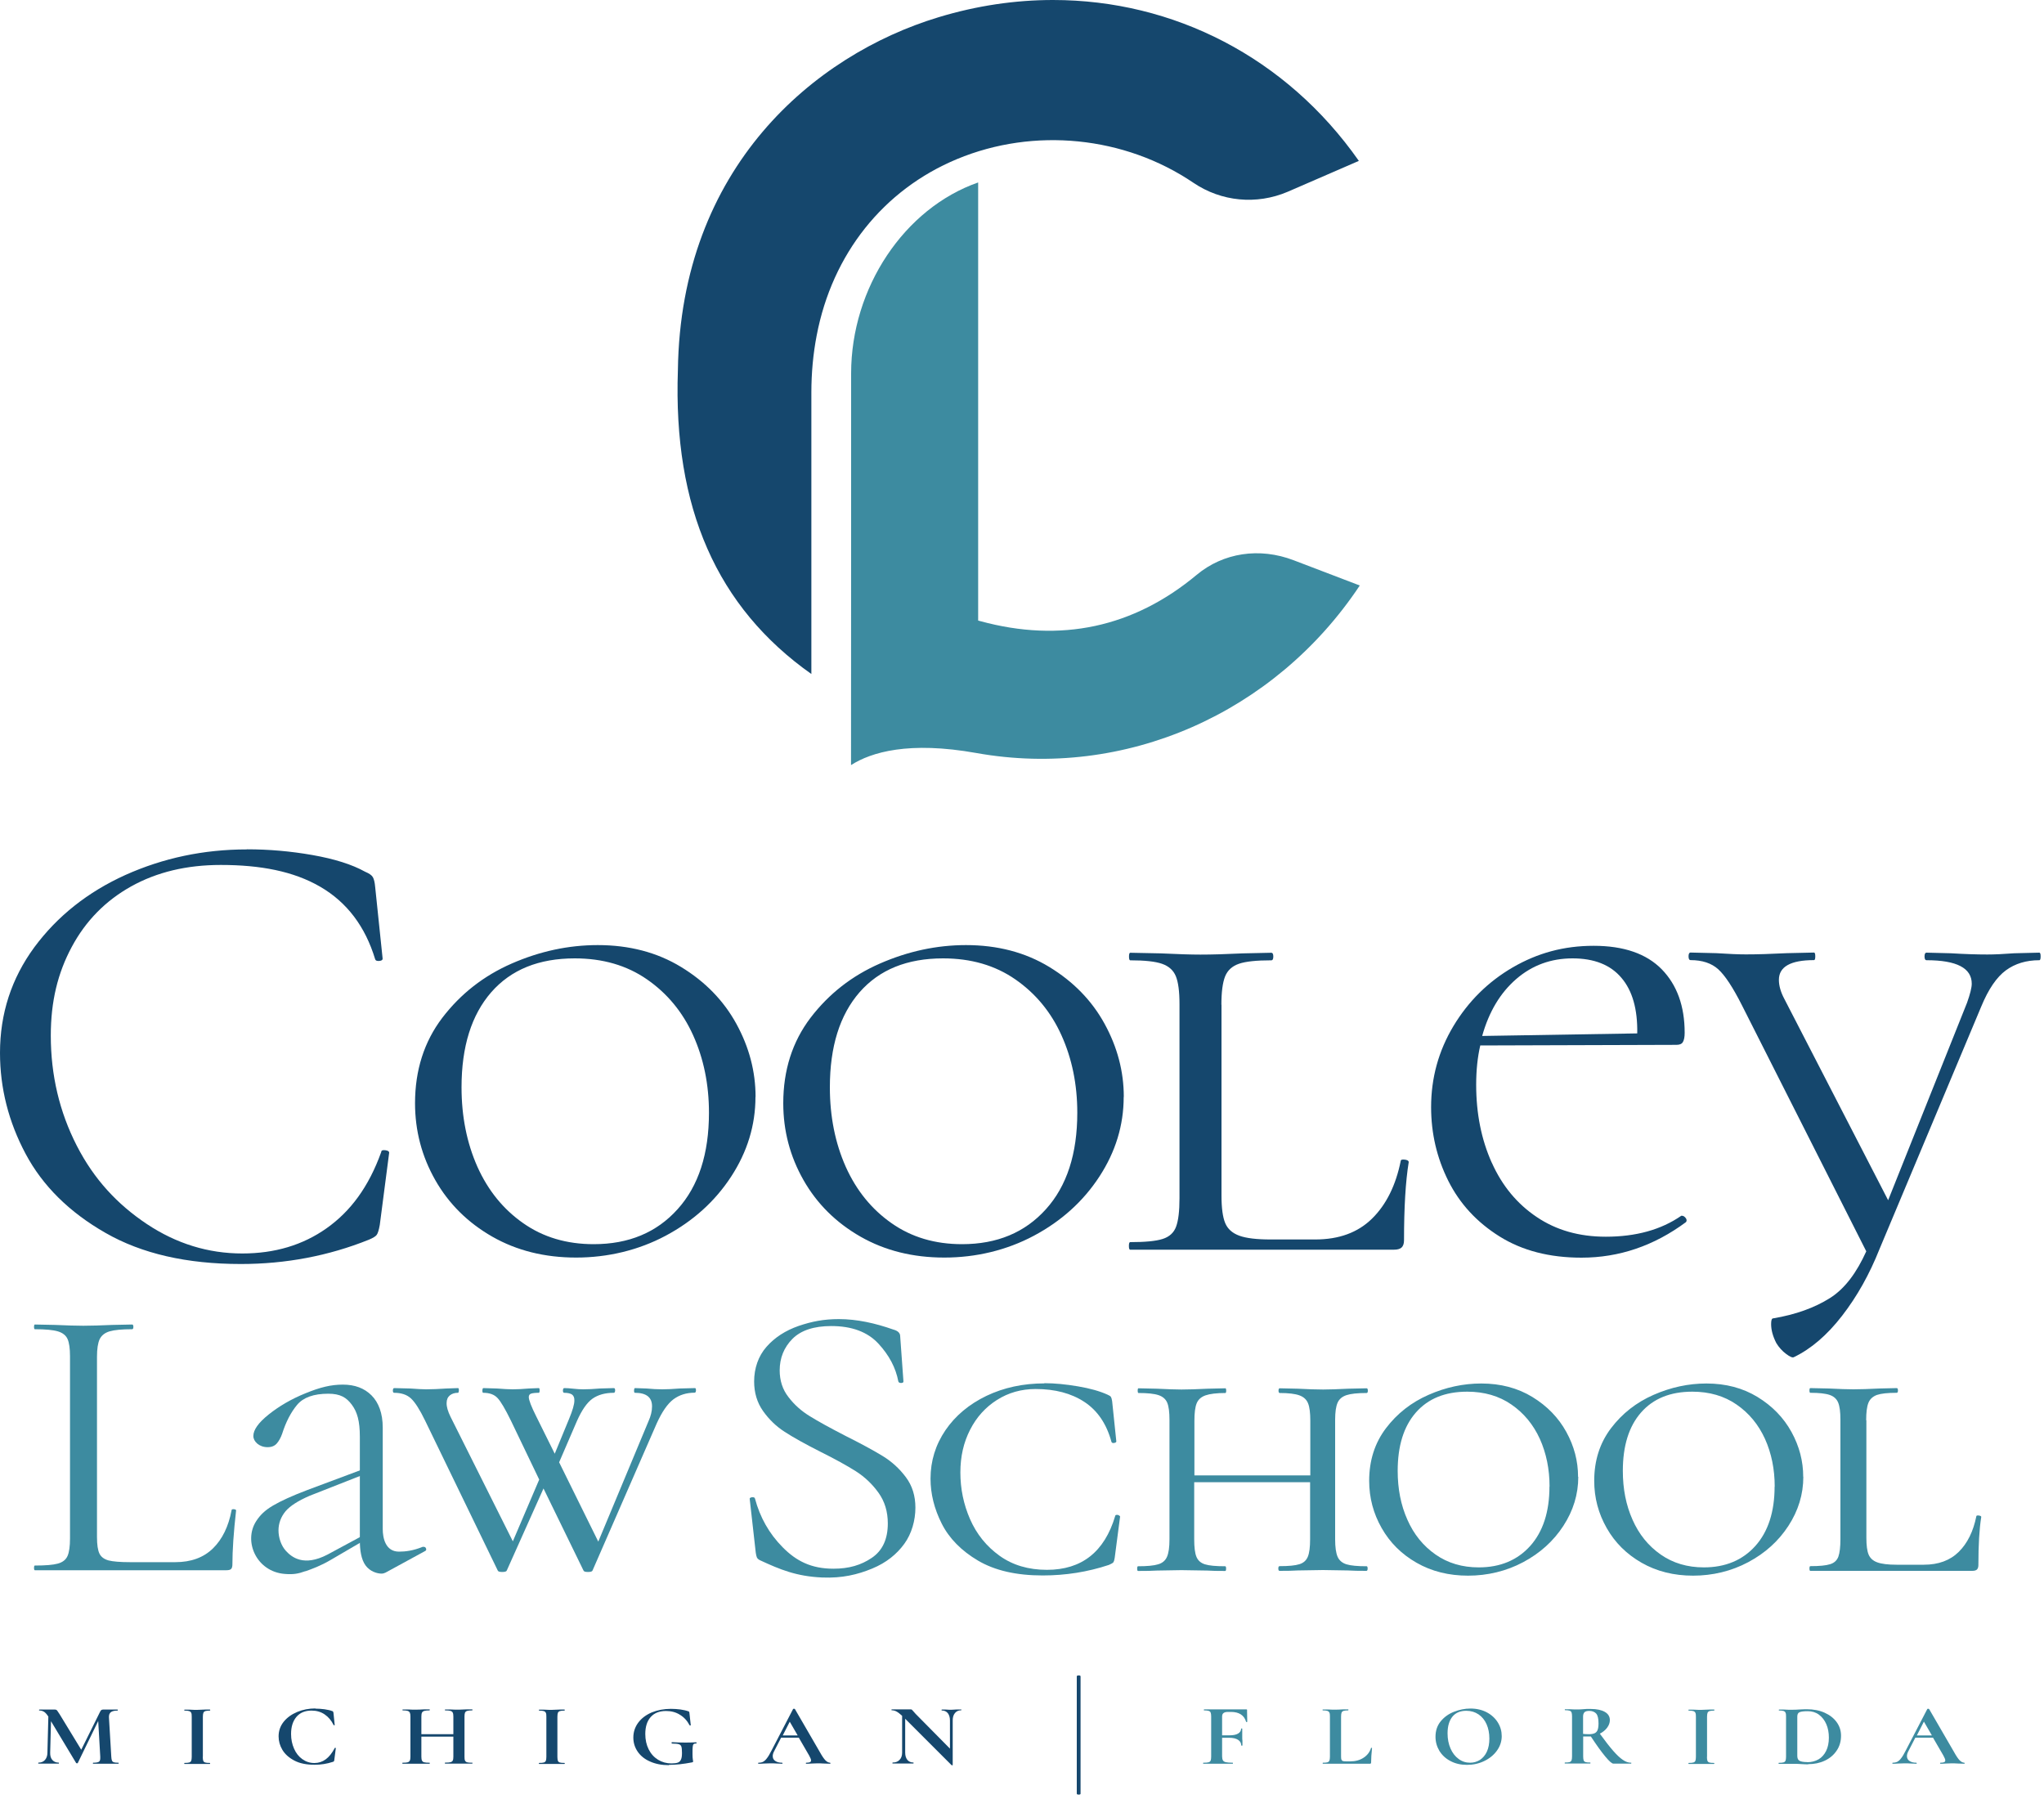
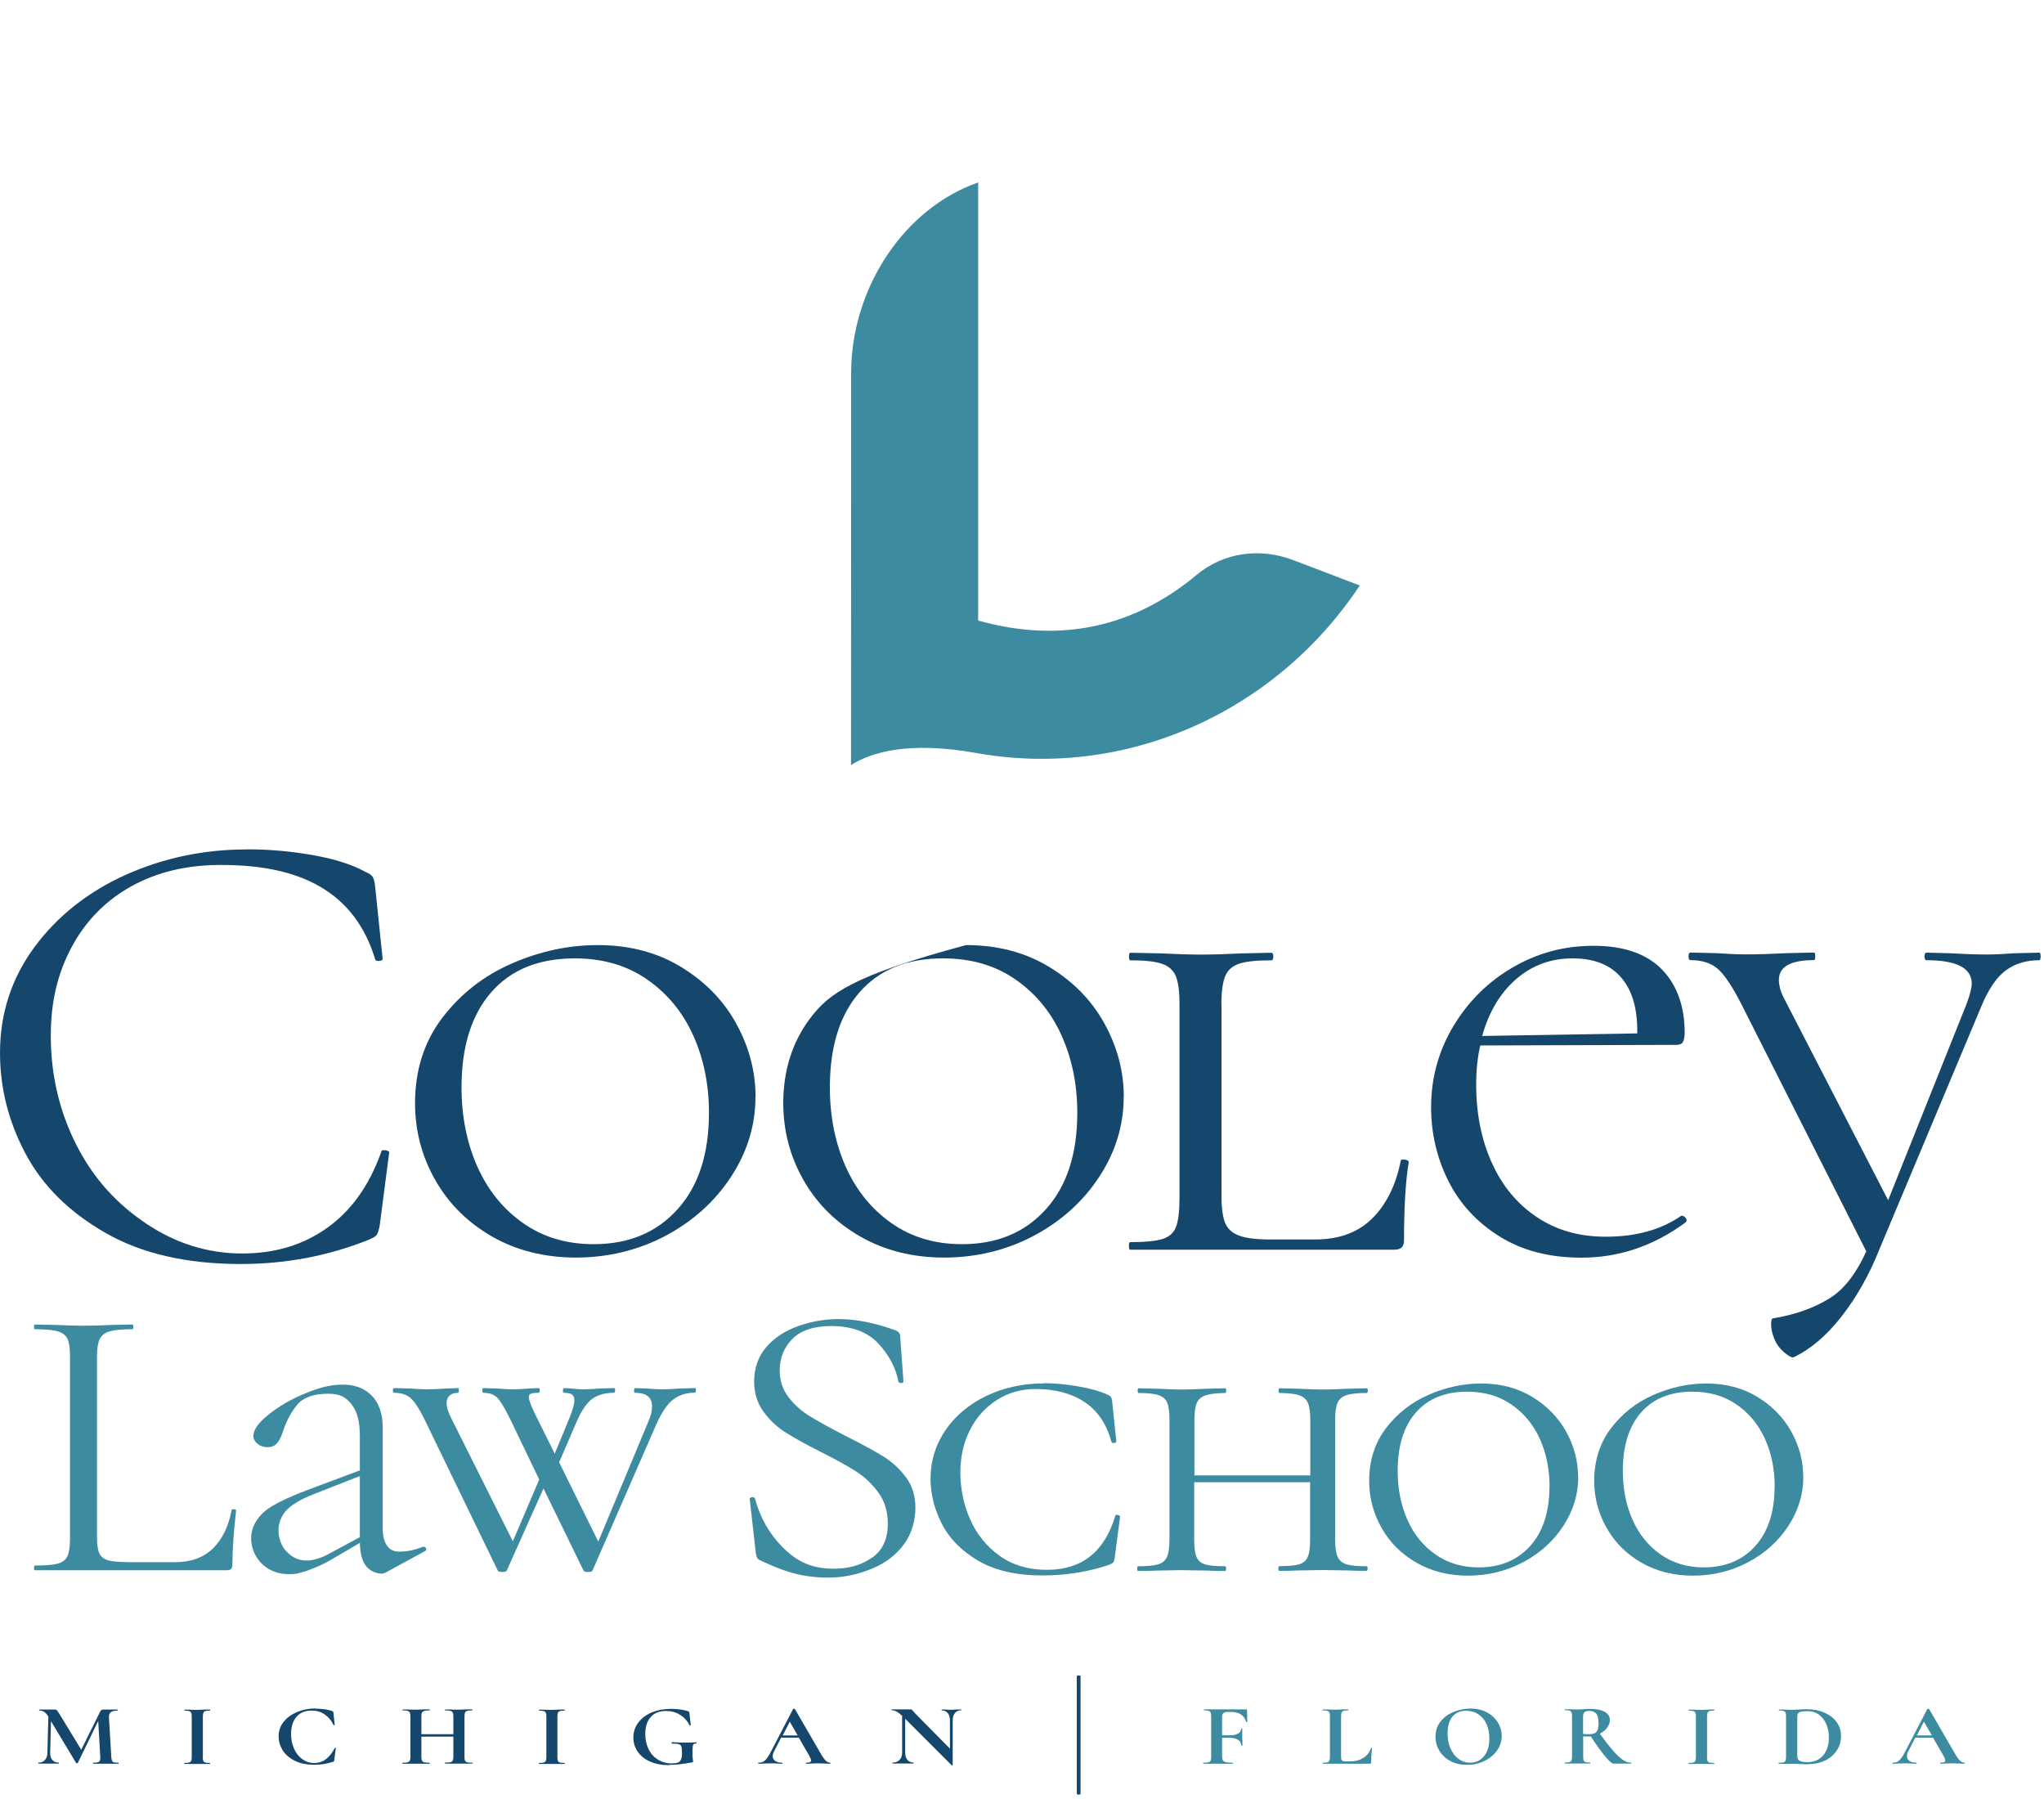
<svg xmlns="http://www.w3.org/2000/svg" width="200" height="176" viewBox="0 0 200 176" fill="none">
  <g clip-path="url(#clip0_2008_242)">
    <path d="M24.15 83.1C19.93 83.1 15.97 83.94 12.27 85.6C8.58 87.27 5.61 89.63 3.36 92.67C1.12 95.72 0 99.16 0 103C0 106.46 0.84 109.76 2.51 112.89C4.18 116.02 6.79 118.6 10.33 120.62C13.87 122.65 18.28 123.66 23.56 123.66C27.96 123.66 32.14 122.87 36.1 121.28C36.5 121.11 36.75 120.96 36.86 120.81C36.97 120.66 37.07 120.34 37.16 119.84L38.08 112.77C38.08 112.69 38.02 112.62 37.92 112.58C37.81 112.54 37.69 112.52 37.56 112.52C37.38 112.52 37.3 112.58 37.3 112.71C36.07 116.13 34.29 118.51 31.96 120.16C29.63 121.81 26.88 122.63 23.71 122.63C20.37 122.63 17.26 121.67 14.37 119.75C11.49 117.83 9.2 115.38 7.51 112.08C5.82 108.78 4.97 105.19 4.97 101.31C4.97 97.97 5.65 95.19 7.02 92.64C8.38 90.1 10.32 88.12 12.83 86.72C15.34 85.32 18.26 84.62 21.6 84.62C25.47 84.62 28.71 85.23 31.33 86.75C33.95 88.27 35.74 90.64 36.71 93.85C36.75 93.98 36.89 94.03 37.11 94.01C37.33 93.99 37.44 93.92 37.44 93.79L36.71 86.78C36.67 86.32 36.59 86 36.48 85.81C36.37 85.62 36.12 85.45 35.72 85.28C34.44 84.57 32.73 84.03 30.57 83.65C28.41 83.27 26.28 83.09 24.17 83.09" fill="#15476D" />
    <path d="M69.37 108.86C69.37 112.88 68.35 116.03 66.3 118.3C64.25 120.58 61.52 121.72 58.09 121.72C55.45 121.72 53.15 121.04 51.2 119.67C49.24 118.3 47.75 116.46 46.71 114.14C45.68 111.82 45.16 109.23 45.16 106.37C45.16 102.39 46.13 99.3 48.06 97.08C50 94.86 52.72 93.76 56.24 93.76C58.97 93.76 61.32 94.44 63.3 95.81C65.28 97.18 66.79 99 67.82 101.28C68.85 103.56 69.37 106.09 69.37 108.86ZM73.93 107.31C73.93 104.82 73.3 102.44 72.05 100.16C70.8 97.88 68.99 96.03 66.64 94.6C64.29 93.17 61.57 92.46 58.49 92.46C55.63 92.46 52.83 93.06 50.08 94.26C47.33 95.46 45.07 97.23 43.28 99.57C41.5 101.91 40.61 104.7 40.61 107.93C40.61 110.62 41.27 113.13 42.59 115.45C43.91 117.77 45.77 119.61 48.16 120.98C50.56 122.35 53.3 123.03 56.37 123.03C59.44 123.03 62.46 122.32 65.14 120.89C67.82 119.46 69.96 117.53 71.54 115.11C73.12 112.69 73.92 110.09 73.92 107.31" fill="#15476D" />
-     <path d="M105.41 108.86C105.41 112.88 104.39 116.03 102.34 118.3C100.29 120.58 97.56 121.72 94.13 121.72C91.49 121.72 89.19 121.04 87.24 119.67C85.28 118.3 83.79 116.46 82.75 114.14C81.72 111.82 81.2 109.23 81.2 106.37C81.2 102.39 82.17 99.3 84.1 97.08C86.04 94.86 88.76 93.76 92.28 93.76C95.01 93.76 97.36 94.44 99.34 95.81C101.32 97.18 102.83 99 103.86 101.28C104.89 103.56 105.41 106.09 105.41 108.86ZM109.96 107.31C109.96 104.82 109.33 102.44 108.08 100.16C106.83 97.88 105.02 96.03 102.67 94.6C100.32 93.17 97.6 92.46 94.52 92.46C91.66 92.46 88.86 93.06 86.11 94.26C83.36 95.46 81.1 97.23 79.31 99.57C77.53 101.91 76.64 104.7 76.64 107.93C76.64 110.62 77.3 113.13 78.62 115.45C79.94 117.77 81.8 119.61 84.19 120.98C86.59 122.35 89.32 123.03 92.4 123.03C95.48 123.03 98.49 122.32 101.17 120.89C103.85 119.46 105.99 117.53 107.57 115.11C109.15 112.69 109.95 110.09 109.95 107.31" fill="#15476D" />
+     <path d="M105.41 108.86C105.41 112.88 104.39 116.03 102.34 118.3C100.29 120.58 97.56 121.72 94.13 121.72C91.49 121.72 89.19 121.04 87.24 119.67C85.28 118.3 83.79 116.46 82.75 114.14C81.72 111.82 81.2 109.23 81.2 106.37C81.2 102.39 82.17 99.3 84.1 97.08C86.04 94.86 88.76 93.76 92.28 93.76C95.01 93.76 97.36 94.44 99.34 95.81C101.32 97.18 102.83 99 103.86 101.28C104.89 103.56 105.41 106.09 105.41 108.86ZM109.96 107.31C109.96 104.82 109.33 102.44 108.08 100.16C106.83 97.88 105.02 96.03 102.67 94.6C100.32 93.17 97.6 92.46 94.52 92.46C83.36 95.46 81.1 97.23 79.31 99.57C77.53 101.91 76.64 104.7 76.64 107.93C76.64 110.62 77.3 113.13 78.62 115.45C79.94 117.77 81.8 119.61 84.19 120.98C86.59 122.35 89.32 123.03 92.4 123.03C95.48 123.03 98.49 122.32 101.17 120.89C103.85 119.46 105.99 117.53 107.57 115.11C109.15 112.69 109.95 110.09 109.95 107.31" fill="#15476D" />
    <path d="M119.51 98.3C119.51 97.06 119.63 96.14 119.87 95.53C120.11 94.93 120.56 94.52 121.22 94.29C121.88 94.06 122.94 93.95 124.39 93.95C124.52 93.95 124.59 93.83 124.59 93.58C124.59 93.33 124.52 93.21 124.39 93.21L121.62 93.27C119.95 93.35 118.56 93.39 117.46 93.39C116.54 93.39 115.24 93.35 113.57 93.27L110.6 93.21C110.51 93.21 110.47 93.33 110.47 93.58C110.47 93.83 110.51 93.95 110.6 93.95C112.01 93.95 113.04 94.06 113.7 94.29C114.36 94.52 114.81 94.92 115.05 95.5C115.29 96.08 115.41 96.99 115.41 98.23V117.24C115.41 118.48 115.3 119.4 115.08 120C114.86 120.6 114.42 121 113.76 121.21C113.1 121.42 112.05 121.52 110.59 121.52C110.5 121.52 110.46 121.64 110.46 121.89C110.46 122.14 110.5 122.26 110.59 122.26H136.39C136.74 122.26 136.99 122.19 137.15 122.04C137.3 121.89 137.38 121.66 137.38 121.33C137.38 118.14 137.53 115.59 137.84 113.69C137.84 113.61 137.78 113.55 137.68 113.5C137.57 113.46 137.45 113.44 137.32 113.44C137.14 113.44 137.06 113.48 137.06 113.56C136.58 115.96 135.64 117.85 134.26 119.21C132.87 120.58 131.02 121.26 128.69 121.26H124.33C122.97 121.26 121.94 121.14 121.26 120.89C120.58 120.64 120.12 120.23 119.88 119.65C119.64 119.07 119.52 118.18 119.52 116.98V98.28L119.51 98.3Z" fill="#15476D" />
    <path d="M145.03 101.34C145.69 98.98 146.8 97.13 148.36 95.78C149.92 94.43 151.76 93.76 153.87 93.76C155.98 93.76 157.58 94.39 158.65 95.66C159.73 96.92 160.24 98.74 160.2 101.1L145.03 101.35V101.34ZM145.96 113.74C144.95 111.48 144.44 108.95 144.44 106.13C144.44 104.72 144.57 103.44 144.84 102.28L164.04 102.22C164.35 102.22 164.56 102.13 164.67 101.94C164.78 101.75 164.84 101.45 164.84 101.04C164.84 98.43 164.09 96.36 162.6 94.83C161.1 93.3 158.88 92.53 155.94 92.53C153 92.53 150.44 93.24 148.02 94.64C145.6 96.05 143.67 97.96 142.21 100.39C140.76 102.81 140.03 105.45 140.03 108.31C140.03 110.88 140.59 113.28 141.71 115.52C142.83 117.76 144.5 119.57 146.72 120.96C148.94 122.35 151.61 123.04 154.74 123.04C158.43 123.04 161.84 121.88 164.97 119.56C165.06 119.44 165.05 119.3 164.94 119.16C164.83 119.02 164.71 118.94 164.58 118.94H164.51C162.53 120.31 160.07 120.99 157.12 120.99C154.52 120.99 152.27 120.35 150.36 119.06C148.45 117.78 146.98 116.01 145.97 113.75" fill="#15476D" />
    <path d="M199.53 93.2L197.09 93.26C196.03 93.34 195.15 93.38 194.45 93.38C193.39 93.38 192.21 93.34 190.89 93.26L188.51 93.2C188.38 93.2 188.31 93.32 188.31 93.57C188.31 93.82 188.38 93.94 188.51 93.94C191.46 93.94 192.93 94.71 192.93 96.24C192.93 96.61 192.78 97.23 192.47 98.1L184.75 117.42L174.59 97.72C174.24 97.06 174.06 96.44 174.06 95.86C174.06 94.58 175.2 93.93 177.49 93.93C177.58 93.93 177.62 93.81 177.62 93.56C177.62 93.31 177.58 93.19 177.49 93.19L174.85 93.25C173.27 93.33 171.93 93.37 170.83 93.37C170.13 93.37 169.16 93.33 167.93 93.25L165.42 93.19C165.29 93.19 165.22 93.31 165.22 93.56C165.22 93.81 165.29 93.93 165.42 93.93C166.56 93.93 167.47 94.23 168.13 94.83C168.79 95.43 169.56 96.6 170.44 98.34L182.61 122.42C181.69 124.45 180.56 126.04 179.06 126.99C177.55 127.94 175.7 128.61 173.49 128.98C173.36 128.98 173.3 129.17 173.3 129.54C173.3 130.12 173.47 130.74 173.81 131.4C174.06 131.81 174.38 132.17 174.77 132.46C175.15 132.75 175.41 132.85 175.53 132.77C177.18 131.98 178.76 130.64 180.24 128.73C181.72 126.82 182.93 124.65 183.9 122.21L193.86 98.47C194.56 96.77 195.37 95.59 196.27 94.93C197.17 94.27 198.26 93.94 199.54 93.94C199.63 93.94 199.67 93.82 199.67 93.57C199.67 93.32 199.63 93.2 199.54 93.2" fill="#15476D" />
    <path d="M76.29 134.08C76.29 132.85 76.71 131.82 77.54 130.98C78.37 130.15 79.64 129.73 81.34 129.73C83.34 129.73 84.88 130.3 85.94 131.44C87 132.58 87.65 133.82 87.9 135.15C87.93 135.25 88.02 135.3 88.17 135.3C88.32 135.3 88.4 135.25 88.4 135.15L88.08 130.72C88.08 130.41 87.85 130.19 87.4 130.07C85.64 129.45 83.86 129.05 82.07 129.05C80.61 129.05 79.43 129.28 78.14 129.72C76.85 130.17 75.8 130.85 75 131.76C74.2 132.67 73.79 133.86 73.79 135.15C73.79 136.25 74.08 137.22 74.66 138.04C75.24 138.86 75.94 139.54 76.78 140.08C77.61 140.62 78.76 141.26 80.22 142C81.71 142.74 82.88 143.39 83.75 143.94C84.61 144.49 85.35 145.19 85.96 146.04C86.57 146.89 86.87 147.89 86.87 149.04C86.87 150.58 86.35 151.7 85.3 152.41C84.25 153.12 83.07 153.47 81.55 153.47C79.37 153.47 77.9 152.71 76.58 151.37C75.26 150.04 74.36 148.44 73.87 146.6C73.84 146.5 73.74 146.46 73.57 146.48C73.4 146.51 73.33 146.57 73.36 146.67L73.95 151.91C73.98 152.12 74.02 152.27 74.06 152.37C74.11 152.47 74.2 152.56 74.36 152.64C76.3 153.54 77.92 154.22 80.45 154.33C82.42 154.41 83.92 154.04 85.33 153.46C86.74 152.88 87.75 152.04 88.48 151.04C89.21 150.04 89.57 148.73 89.57 147.5C89.57 146.34 89.26 145.35 88.64 144.52C88.02 143.69 87.27 143 86.39 142.46C85.51 141.92 84.28 141.25 82.7 140.46C81.21 139.69 80.06 139.06 79.24 138.55C78.42 138.05 77.72 137.43 77.15 136.68C76.57 135.94 76.29 135.06 76.29 134.06" fill="#3D8BA0" />
    <path d="M102.19 135.34C100.11 135.34 98.22 135.75 96.52 136.56C94.82 137.38 93.48 138.5 92.51 139.92C91.54 141.35 91.05 142.93 91.05 144.66C91.05 146.14 91.41 147.6 92.14 149.05C92.87 150.5 94.06 151.71 95.7 152.68C97.35 153.65 99.45 154.13 102.02 154.13C104.26 154.13 106.42 153.79 108.5 153.1C108.74 153 108.89 152.91 108.95 152.83C109 152.75 109.04 152.61 109.07 152.41L109.6 148.36C109.6 148.36 109.57 148.3 109.5 148.26C109.43 148.22 109.37 148.2 109.32 148.2C109.18 148.2 109.12 148.24 109.12 148.31C108.07 151.83 105.84 153.58 102.44 153.58C100.63 153.58 99.08 153.12 97.8 152.2C96.52 151.28 95.56 150.09 94.92 148.63C94.28 147.17 93.97 145.64 93.97 144.06C93.97 142.48 94.29 141.11 94.92 139.88C95.55 138.64 96.43 137.67 97.55 136.96C98.67 136.25 99.93 135.89 101.34 135.89C103.23 135.89 104.82 136.31 106.1 137.15C107.38 137.99 108.27 139.29 108.75 141.05C108.78 141.15 108.86 141.19 109.01 141.17C109.16 141.14 109.23 141.09 109.23 141.02L108.82 137.08C108.79 136.88 108.75 136.74 108.7 136.66C108.65 136.58 108.52 136.51 108.34 136.43C107.61 136.1 106.66 135.83 105.48 135.63C104.3 135.43 103.2 135.32 102.18 135.32" fill="#3D8BA0" />
    <path d="M133.72 153.23C132.83 153.23 132.17 153.17 131.75 153.04C131.33 152.91 131.04 152.66 130.88 152.3C130.72 151.93 130.64 151.36 130.64 150.6V138.91C130.64 138.14 130.72 137.59 130.88 137.23C131.04 136.87 131.33 136.63 131.75 136.49C132.17 136.35 132.82 136.28 133.72 136.28C133.8 136.28 133.84 136.2 133.84 136.05C133.84 135.9 133.8 135.82 133.72 135.82L131.9 135.86C130.87 135.91 130.06 135.94 129.47 135.94C128.79 135.94 127.97 135.91 127 135.86L125.22 135.82C125.14 135.82 125.1 135.9 125.1 136.05C125.1 136.2 125.14 136.28 125.22 136.28C126.08 136.28 126.73 136.36 127.14 136.51C127.56 136.66 127.84 136.92 127.99 137.29C128.14 137.66 128.21 138.23 128.21 138.99V144.34H116.87V138.99C116.87 138.23 116.94 137.66 117.09 137.29C117.24 136.92 117.53 136.66 117.96 136.51C118.39 136.36 119.04 136.28 119.9 136.28C119.95 136.28 119.98 136.2 119.98 136.05C119.98 135.9 119.95 135.82 119.9 135.82L118.16 135.86C117.13 135.91 116.28 135.94 115.61 135.94C115.04 135.94 114.25 135.91 113.22 135.86L111.4 135.82C111.34 135.82 111.32 135.9 111.32 136.05C111.32 136.2 111.35 136.28 111.4 136.28C112.29 136.28 112.95 136.35 113.36 136.49C113.78 136.63 114.06 136.88 114.21 137.23C114.36 137.59 114.43 138.15 114.43 138.91V150.6C114.43 151.37 114.35 151.93 114.19 152.3C114.03 152.67 113.74 152.92 113.32 153.04C112.9 153.17 112.25 153.23 111.35 153.23C111.3 153.23 111.27 153.31 111.27 153.46C111.27 153.61 111.3 153.69 111.35 153.69C112.13 153.69 112.75 153.68 113.21 153.65L115.6 153.61L118.11 153.65C118.54 153.68 119.14 153.69 119.89 153.69C119.94 153.69 119.97 153.61 119.97 153.46C119.97 153.31 119.94 153.23 119.89 153.23C118.97 153.23 118.31 153.17 117.9 153.04C117.49 152.91 117.22 152.67 117.07 152.31C116.92 151.95 116.85 151.38 116.85 150.59V145.01H128.19V150.59C128.19 151.36 128.12 151.92 127.97 152.29C127.82 152.66 127.54 152.91 127.14 153.03C126.73 153.16 126.09 153.22 125.2 153.22C125.12 153.22 125.08 153.3 125.08 153.45C125.08 153.6 125.12 153.68 125.2 153.68C125.96 153.68 126.55 153.67 126.98 153.64L129.45 153.6L131.88 153.64C132.34 153.67 132.95 153.68 133.7 153.68C133.78 153.68 133.82 153.6 133.82 153.45C133.82 153.3 133.78 153.22 133.7 153.22" fill="#3D8BA0" />
    <path d="M151.61 145.43C151.61 147.9 150.98 149.84 149.73 151.24C148.47 152.64 146.79 153.34 144.69 153.34C143.07 153.34 141.66 152.92 140.46 152.08C139.26 151.24 138.34 150.11 137.71 148.68C137.07 147.25 136.76 145.66 136.76 143.9C136.76 141.45 137.35 139.55 138.54 138.19C139.73 136.83 141.4 136.15 143.56 136.15C145.23 136.15 146.68 136.57 147.89 137.41C149.11 138.25 150.03 139.37 150.67 140.77C151.3 142.17 151.62 143.73 151.62 145.43M154.41 144.48C154.41 142.95 154.03 141.49 153.26 140.09C152.49 138.69 151.38 137.55 149.94 136.67C148.5 135.79 146.83 135.35 144.94 135.35C143.18 135.35 141.46 135.72 139.78 136.46C138.09 137.2 136.7 138.29 135.61 139.73C134.52 141.17 133.97 142.88 133.97 144.87C133.97 146.53 134.38 148.07 135.19 149.49C136 150.92 137.14 152.05 138.61 152.89C140.08 153.73 141.76 154.15 143.65 154.15C145.54 154.15 147.39 153.71 149.04 152.83C150.69 151.95 152 150.77 152.97 149.28C153.94 147.79 154.43 146.19 154.43 144.48" fill="#3D8BA0" />
    <path d="M173.64 145.43C173.64 147.9 173.01 149.84 171.76 151.24C170.5 152.64 168.82 153.34 166.72 153.34C165.1 153.34 163.69 152.92 162.49 152.08C161.29 151.24 160.37 150.11 159.74 148.68C159.1 147.25 158.79 145.66 158.79 143.9C158.79 141.45 159.38 139.55 160.57 138.19C161.76 136.83 163.43 136.15 165.59 136.15C167.26 136.15 168.71 136.57 169.92 137.41C171.14 138.25 172.06 139.37 172.7 140.77C173.33 142.17 173.65 143.73 173.65 145.43M176.44 144.48C176.44 142.95 176.06 141.49 175.29 140.09C174.52 138.69 173.41 137.55 171.97 136.67C170.53 135.79 168.86 135.35 166.97 135.35C165.21 135.35 163.49 135.72 161.8 136.46C160.11 137.2 158.72 138.29 157.63 139.73C156.54 141.17 155.99 142.88 155.99 144.87C155.99 146.53 156.4 148.07 157.21 149.49C158.02 150.92 159.16 152.05 160.63 152.89C162.1 153.73 163.78 154.15 165.67 154.15C167.56 154.15 169.41 153.71 171.06 152.83C172.71 151.95 174.02 150.77 174.99 149.28C175.96 147.79 176.45 146.19 176.45 144.48" fill="#3D8BA0" />
-     <path d="M182.6 138.94C182.6 138.18 182.67 137.61 182.82 137.24C182.97 136.87 183.25 136.62 183.65 136.47C184.06 136.33 184.7 136.26 185.59 136.26C185.67 136.26 185.71 136.18 185.71 136.03C185.71 135.88 185.67 135.8 185.59 135.8L183.89 135.84C182.86 135.89 182.01 135.92 181.34 135.92C180.77 135.92 179.98 135.89 178.95 135.84L177.13 135.8C177.08 135.8 177.05 135.88 177.05 136.03C177.05 136.18 177.08 136.26 177.13 136.26C177.99 136.26 178.63 136.33 179.03 136.47C179.44 136.61 179.71 136.86 179.86 137.22C180.01 137.58 180.08 138.14 180.08 138.9V150.59C180.08 151.35 180.01 151.92 179.88 152.29C179.74 152.66 179.47 152.91 179.07 153.03C178.66 153.16 178.02 153.22 177.13 153.22C177.08 153.22 177.05 153.3 177.05 153.45C177.05 153.6 177.08 153.68 177.13 153.68H192.97C193.19 153.68 193.34 153.64 193.44 153.55C193.53 153.46 193.58 153.31 193.58 153.11C193.58 151.15 193.67 149.58 193.86 148.41C193.86 148.36 193.83 148.32 193.76 148.3C193.69 148.27 193.62 148.26 193.54 148.26C193.43 148.26 193.38 148.29 193.38 148.34C193.08 149.82 192.51 150.98 191.66 151.82C190.81 152.66 189.67 153.08 188.24 153.08H185.57C184.73 153.08 184.1 153 183.69 152.85C183.27 152.7 182.99 152.44 182.84 152.09C182.69 151.73 182.62 151.19 182.62 150.45V138.95L182.6 138.94Z" fill="#3D8BA0" />
    <path d="M9.49 132.73C9.49 131.96 9.58 131.39 9.75 131.02C9.93 130.65 10.25 130.39 10.72 130.25C11.19 130.11 11.93 130.04 12.93 130.04C13.01 130.04 13.05 129.96 13.05 129.81C13.05 129.66 13.01 129.58 12.93 129.58L10.99 129.62C9.86 129.67 8.91 129.7 8.15 129.7C7.45 129.7 6.53 129.67 5.39 129.62L3.41 129.58C3.36 129.58 3.33 129.66 3.33 129.81C3.33 129.96 3.36 130.04 3.41 130.04C4.44 130.04 5.19 130.11 5.66 130.25C6.13 130.39 6.45 130.64 6.61 131C6.77 131.36 6.85 131.92 6.85 132.69V150.51C6.85 151.28 6.77 151.85 6.61 152.22C6.45 152.59 6.13 152.84 5.66 152.97C5.19 153.1 4.44 153.16 3.41 153.16C3.36 153.16 3.33 153.24 3.33 153.39C3.33 153.54 3.36 153.62 3.41 153.62H22.13C22.37 153.62 22.54 153.58 22.62 153.49C22.7 153.4 22.74 153.25 22.74 153.05C22.74 151.66 22.86 149.91 23.1 147.78C23.1 147.7 23.03 147.66 22.88 147.65C22.73 147.64 22.66 147.67 22.66 147.75C22.36 149.34 21.75 150.59 20.84 151.48C19.92 152.38 18.69 152.83 17.15 152.83H12.73C11.76 152.83 11.05 152.77 10.62 152.66C10.19 152.54 9.89 152.32 9.73 151.99C9.57 151.66 9.49 151.12 9.49 150.37V132.74V132.73Z" fill="#3D8BA0" />
    <path d="M68 135.8L66.5 135.84C65.85 135.89 65.28 135.92 64.8 135.92C64.32 135.92 63.8 135.89 63.26 135.84L62.13 135.8C62.08 135.8 62.05 135.88 62.04 136.03C62.04 136.18 62.06 136.26 62.12 136.26C63.25 136.26 63.81 136.71 63.8 137.6C63.8 138.06 63.68 138.54 63.45 139.05L58.54 150.82L54.71 143.06L56.44 139.05C56.92 137.96 57.43 137.22 57.98 136.83C58.53 136.45 59.22 136.26 60.06 136.26C60.14 136.26 60.18 136.18 60.19 136.03C60.19 135.88 60.15 135.8 60.07 135.8L58.69 135.84C58.09 135.89 57.55 135.92 57.07 135.92C56.77 135.92 56.45 135.9 56.1 135.86C55.75 135.82 55.45 135.8 55.21 135.8C55.13 135.8 55.09 135.88 55.08 136.03C55.08 136.18 55.12 136.26 55.2 136.26C55.55 136.26 55.81 136.32 55.97 136.43C56.13 136.55 56.21 136.74 56.2 137.02C56.2 137.4 56.02 138 55.68 138.82L54.28 142.22L52.48 138.59C51.98 137.6 51.74 136.96 51.74 136.68C51.74 136.5 51.82 136.39 51.97 136.34C52.12 136.29 52.37 136.26 52.72 136.26C52.77 136.26 52.8 136.18 52.8 136.03C52.8 135.88 52.78 135.8 52.72 135.8L51.75 135.84C51.15 135.89 50.63 135.92 50.17 135.92C49.79 135.92 49.28 135.89 48.63 135.84L47.29 135.8C47.24 135.8 47.21 135.88 47.2 136.03C47.2 136.18 47.22 136.26 47.28 136.26C47.9 136.26 48.37 136.43 48.69 136.78C49.01 137.12 49.44 137.86 49.99 138.98L52.76 144.75L50.18 150.79L44.08 138.6C43.82 138.07 43.69 137.62 43.7 137.26C43.7 136.93 43.81 136.68 44.02 136.51C44.23 136.34 44.49 136.26 44.81 136.26C44.86 136.26 44.89 136.18 44.9 136.03C44.9 135.88 44.88 135.8 44.82 135.8L43.68 135.84C42.92 135.89 42.26 135.92 41.69 135.92C41.37 135.92 40.85 135.89 40.15 135.84L38.57 135.8C38.49 135.8 38.45 135.88 38.44 136.03C38.44 136.18 38.48 136.26 38.56 136.26C39.26 136.26 39.81 136.44 40.21 136.81C40.61 137.18 41.07 137.9 41.59 138.97L48.7 153.64C48.73 153.74 48.87 153.79 49.14 153.79C49.41 153.79 49.56 153.74 49.59 153.64L53.18 145.62L57.09 153.64C57.12 153.74 57.26 153.79 57.53 153.79C57.8 153.79 57.95 153.74 57.98 153.64L64.27 139.23C64.78 138.11 65.32 137.33 65.89 136.9C66.47 136.47 67.16 136.25 67.97 136.25C68.05 136.25 68.09 136.17 68.1 136.02C68.1 135.87 68.06 135.79 67.98 135.79" fill="#3D8BA0" />
    <path d="M37.69 153.87L41.58 151.75C41.69 151.7 41.73 151.62 41.69 151.5C41.65 151.38 41.57 151.33 41.45 151.33H41.36C40.42 151.71 39.67 151.8 39.04 151.8C37.73 151.8 37.45 150.49 37.45 149.59V139.67C37.45 138.27 37.05 137.21 36.35 136.51C35.65 135.81 34.72 135.46 33.55 135.46C32.38 135.46 31.33 135.72 29.91 136.3C28.49 136.87 27.28 137.59 26.28 138.39C25.28 139.19 24.79 139.89 24.79 140.48C24.79 140.76 24.92 141.01 25.17 141.23C25.43 141.45 25.78 141.58 26.18 141.58C26.61 141.58 26.89 141.44 27.09 141.21C27.29 140.98 27.46 140.67 27.6 140.29C27.97 139.12 28.46 138.17 29.07 137.44C29.68 136.71 30.7 136.35 32.12 136.35C33.29 136.35 33.89 136.71 34.42 137.42C34.95 138.13 35.21 139.01 35.21 140.56V150.71C35.21 151.63 35.34 152.57 35.77 153.15C36.2 153.74 36.89 153.95 37.34 153.95C37.52 153.95 37.67 153.87 37.67 153.87" fill="#3D8BA0" />
    <path d="M29.89 153.72C30.54 153.49 31.37 153.19 32.36 152.61L35.99 150.49L35.9 150.01L32.06 152.08C29.71 153.31 28.53 152.33 27.98 151.73C27.5 151.21 27.25 150.42 27.25 149.72C27.25 149.02 27.5 148.38 27.94 147.85C28.38 147.33 29.17 146.82 30.31 146.33L35.6 144.25L35.51 143.74L30.05 145.78C28.6 146.33 27.48 146.84 26.7 147.3C25.92 147.76 25.44 148.23 25.06 148.83C23.8 150.79 25.09 153.76 27.86 153.98C28.7 154.05 29.2 153.96 29.88 153.71" fill="#3D8BA0" />
    <path d="M188.25 168.43L189.03 169.78H187.56L188.25 168.43ZM192.22 172.45C192.06 172.45 191.9 172.37 191.75 172.22C191.6 172.07 191.41 171.79 191.19 171.39L188.76 167.2C188.76 167.2 188.72 167.17 188.67 167.17C188.62 167.17 188.6 167.17 188.58 167.2L186.47 171.26C186.3 171.59 186.16 171.84 186.03 172C185.91 172.17 185.78 172.28 185.66 172.35C185.54 172.41 185.38 172.45 185.2 172.45C185.17 172.45 185.16 172.47 185.16 172.5C185.16 172.53 185.17 172.55 185.2 172.55C185.34 172.55 185.51 172.55 185.73 172.53C185.98 172.52 186.19 172.51 186.36 172.51C186.53 172.51 186.75 172.51 187 172.53C187.22 172.54 187.39 172.55 187.5 172.55C187.53 172.55 187.55 172.53 187.55 172.5C187.55 172.47 187.53 172.45 187.5 172.45C187.22 172.45 187 172.39 186.84 172.28C186.67 172.17 186.59 172.01 186.59 171.8C186.59 171.66 186.63 171.51 186.72 171.34L187.41 170H189.14L190.15 171.74C190.28 171.97 190.34 172.13 190.34 172.23C190.34 172.31 190.3 172.36 190.23 172.4C190.16 172.43 190.03 172.45 189.87 172.45C189.84 172.45 189.83 172.47 189.83 172.5C189.83 172.53 189.84 172.55 189.87 172.55C190 172.55 190.17 172.55 190.39 172.53C190.62 172.52 190.82 172.51 190.98 172.51C191.1 172.51 191.31 172.51 191.59 172.53C191.86 172.54 192.06 172.55 192.19 172.55C192.22 172.55 192.24 172.53 192.24 172.5C192.24 172.47 192.22 172.45 192.19 172.45M176.85 172.39C176.46 172.39 176.2 172.34 176.06 172.25C175.92 172.16 175.86 172 175.86 171.77V167.94C175.86 167.72 175.93 167.57 176.08 167.51C176.23 167.44 176.5 167.41 176.9 167.41C177.3 167.41 177.67 167.52 177.98 167.75C178.29 167.98 178.53 168.29 178.7 168.68C178.87 169.07 178.95 169.51 178.95 170C178.95 170.49 178.86 170.94 178.68 171.3C178.5 171.66 178.25 171.94 177.94 172.12C177.62 172.3 177.26 172.4 176.84 172.4M176.94 172.59C177.52 172.59 178.06 172.48 178.55 172.25C179.04 172.02 179.43 171.69 179.71 171.27C180 170.85 180.14 170.36 180.14 169.81C180.14 169.32 180 168.88 179.72 168.49C179.44 168.1 179.05 167.79 178.54 167.56C178.03 167.33 177.45 167.22 176.8 167.22C176.68 167.22 176.46 167.22 176.12 167.24C175.84 167.26 175.57 167.27 175.3 167.27C175.12 167.27 174.89 167.27 174.59 167.25H174.08C174.08 167.25 174.05 167.25 174.05 167.29C174.05 167.33 174.05 167.34 174.08 167.34C174.28 167.34 174.43 167.36 174.52 167.39C174.61 167.42 174.68 167.48 174.71 167.56C174.75 167.64 174.76 167.76 174.76 167.93V171.87C174.76 172.04 174.74 172.17 174.71 172.25C174.67 172.33 174.61 172.39 174.51 172.42C174.41 172.45 174.26 172.46 174.05 172.46C174.04 172.46 174.03 172.48 174.03 172.51C174.03 172.54 174.03 172.56 174.05 172.56C174.27 172.56 174.44 172.56 174.57 172.56H175.29C175.48 172.56 175.65 172.56 175.8 172.56C175.95 172.56 176.08 172.57 176.18 172.58C176.47 172.6 176.71 172.61 176.92 172.61M167.03 171.87V167.95C167.03 167.78 167.05 167.65 167.08 167.57C167.11 167.49 167.18 167.43 167.27 167.4C167.37 167.37 167.52 167.35 167.72 167.35C167.74 167.35 167.75 167.33 167.75 167.3C167.75 167.27 167.75 167.25 167.72 167.25H167.22C166.92 167.27 166.67 167.28 166.47 167.28C166.29 167.28 166.05 167.28 165.75 167.26H165.23C165.23 167.26 165.21 167.26 165.21 167.3C165.21 167.34 165.21 167.35 165.23 167.35C165.44 167.35 165.59 167.37 165.69 167.4C165.79 167.43 165.85 167.49 165.89 167.57C165.93 167.65 165.94 167.77 165.94 167.94V171.88C165.94 172.05 165.92 172.18 165.89 172.26C165.86 172.34 165.79 172.4 165.69 172.43C165.59 172.46 165.44 172.47 165.23 172.47C165.22 172.47 165.21 172.49 165.21 172.52C165.21 172.55 165.21 172.57 165.23 172.57C165.45 172.57 165.62 172.57 165.75 172.57H166.47H167.21C167.33 172.57 167.5 172.57 167.71 172.57C167.73 172.57 167.74 172.55 167.74 172.52C167.74 172.49 167.74 172.47 167.71 172.47C167.5 172.47 167.35 172.46 167.26 172.43C167.17 172.4 167.1 172.35 167.07 172.27C167.04 172.19 167.02 172.06 167.02 171.89M154.9 169.64V167.94C154.9 167.74 154.95 167.6 155.04 167.51C155.13 167.42 155.29 167.38 155.51 167.38C155.8 167.38 156.02 167.47 156.18 167.64C156.34 167.82 156.41 168.14 156.41 168.6C156.41 168.88 156.38 169.09 156.32 169.25C156.26 169.4 156.16 169.51 156.02 169.57C155.88 169.63 155.7 169.66 155.47 169.66C155.25 169.66 155.06 169.65 154.91 169.63M159.59 172.45C159.33 172.45 159.06 172.36 158.79 172.17C158.52 171.99 158.2 171.69 157.85 171.29C157.5 170.89 157.06 170.33 156.54 169.61C156.83 169.46 157.07 169.27 157.25 169.03C157.43 168.79 157.52 168.54 157.52 168.28C157.52 167.94 157.36 167.67 157.03 167.48C156.7 167.29 156.24 167.19 155.65 167.19C155.5 167.19 155.36 167.19 155.25 167.19C155.14 167.19 155.04 167.2 154.97 167.21C154.74 167.23 154.54 167.24 154.35 167.24C154.17 167.24 153.94 167.24 153.64 167.22H153.13C153.13 167.22 153.11 167.22 153.11 167.26C153.11 167.3 153.11 167.31 153.13 167.31C153.33 167.31 153.48 167.33 153.58 167.36C153.68 167.39 153.74 167.45 153.77 167.53C153.8 167.61 153.82 167.73 153.82 167.9V171.84C153.82 172.01 153.8 172.14 153.77 172.22C153.74 172.3 153.67 172.36 153.58 172.39C153.49 172.42 153.34 172.43 153.13 172.43C153.11 172.43 153.1 172.45 153.1 172.48C153.1 172.51 153.1 172.53 153.13 172.53C153.35 172.53 153.52 172.53 153.65 172.53H154.36H155.1C155.22 172.53 155.39 172.53 155.6 172.53C155.61 172.53 155.62 172.51 155.62 172.48C155.62 172.45 155.62 172.43 155.6 172.43C155.39 172.43 155.24 172.42 155.15 172.39C155.06 172.36 154.99 172.31 154.96 172.23C154.93 172.15 154.91 172.02 154.91 171.85V169.88C155.01 169.88 155.19 169.88 155.44 169.88C155.54 169.88 155.61 169.88 155.66 169.88C156.21 170.72 156.68 171.37 157.07 171.84C157.46 172.31 157.72 172.54 157.87 172.54H159.6C159.6 172.54 159.62 172.52 159.62 172.49C159.62 172.46 159.62 172.44 159.6 172.44M143.85 172.45C143.43 172.45 143.05 172.33 142.72 172.08C142.39 171.84 142.12 171.5 141.93 171.06C141.74 170.63 141.64 170.13 141.64 169.58C141.64 168.88 141.8 168.34 142.11 167.95C142.43 167.56 142.88 167.37 143.47 167.37C143.93 167.37 144.33 167.49 144.67 167.72C145.01 167.95 145.28 168.28 145.46 168.69C145.64 169.1 145.73 169.57 145.73 170.09C145.73 170.58 145.65 171.01 145.49 171.36C145.33 171.71 145.1 171.98 144.82 172.17C144.53 172.35 144.21 172.45 143.85 172.45ZM143.53 172.66C144.14 172.66 144.7 172.54 145.22 172.29C145.74 172.04 146.16 171.7 146.47 171.27C146.78 170.84 146.94 170.36 146.94 169.85C146.94 169.38 146.82 168.94 146.57 168.53C146.32 168.12 145.96 167.78 145.5 167.53C145.03 167.28 144.49 167.15 143.88 167.15C143.33 167.15 142.79 167.26 142.26 167.47C141.73 167.68 141.3 167.99 140.96 168.41C140.62 168.83 140.46 169.33 140.46 169.91C140.46 170.41 140.59 170.87 140.84 171.29C141.1 171.71 141.46 172.05 141.93 172.29C142.4 172.54 142.93 172.66 143.54 172.66M131.22 167.93C131.22 167.76 131.24 167.63 131.27 167.55C131.3 167.47 131.37 167.41 131.46 167.38C131.56 167.35 131.71 167.33 131.91 167.33C131.93 167.33 131.94 167.31 131.94 167.28C131.94 167.25 131.94 167.23 131.91 167.23H131.41C131.11 167.25 130.87 167.26 130.67 167.26C130.47 167.26 130.23 167.26 129.93 167.24H129.43C129.43 167.24 129.41 167.24 129.41 167.28C129.41 167.32 129.41 167.33 129.43 167.33C129.63 167.33 129.78 167.35 129.88 167.38C129.98 167.41 130.04 167.47 130.08 167.55C130.12 167.63 130.13 167.75 130.13 167.92V171.86C130.13 172.03 130.11 172.16 130.08 172.24C130.05 172.32 129.98 172.38 129.89 172.41C129.8 172.44 129.65 172.45 129.44 172.45C129.43 172.45 129.42 172.47 129.42 172.5C129.42 172.53 129.42 172.55 129.44 172.55H134.02C134.07 172.55 134.11 172.55 134.13 172.52C134.15 172.5 134.16 172.47 134.16 172.42C134.16 172.05 134.19 171.58 134.25 171.02C134.25 171.02 134.25 171.01 134.23 171C134.21 171 134.2 170.99 134.19 170.99C134.16 170.99 134.15 170.99 134.15 171.01C134.03 171.41 133.78 171.73 133.41 171.97C133.04 172.21 132.6 172.32 132.1 172.32H131.77C131.6 172.32 131.48 172.31 131.41 172.29C131.34 172.27 131.29 172.22 131.26 172.16C131.23 172.09 131.22 171.99 131.22 171.84V167.94V167.93ZM122.03 167.31C122.03 167.26 122 167.23 121.93 167.23H117.82C117.82 167.23 117.79 167.25 117.79 167.28C117.79 167.31 117.79 167.33 117.82 167.33C118.02 167.33 118.17 167.35 118.27 167.38C118.37 167.41 118.43 167.47 118.46 167.55C118.49 167.63 118.51 167.75 118.51 167.92V171.86C118.51 172.03 118.49 172.16 118.46 172.24C118.42 172.32 118.36 172.38 118.25 172.41C118.15 172.44 117.98 172.45 117.75 172.45C117.73 172.45 117.72 172.47 117.72 172.5C117.72 172.53 117.72 172.55 117.75 172.55C117.98 172.55 118.15 172.55 118.28 172.55H119.01H120C120.15 172.55 120.36 172.55 120.62 172.55C120.63 172.55 120.64 172.53 120.64 172.5C120.64 172.47 120.64 172.45 120.62 172.45C120.32 172.45 120.09 172.43 119.95 172.4C119.81 172.37 119.71 172.31 119.66 172.22C119.61 172.13 119.58 172 119.58 171.83V170.01H120.27C120.65 170.01 120.94 170.08 121.14 170.21C121.34 170.34 121.45 170.52 121.45 170.75C121.45 170.77 121.47 170.78 121.51 170.78C121.55 170.78 121.57 170.78 121.57 170.75V170.3C121.55 170.21 121.55 170.07 121.55 169.89V169.12C121.55 169.12 121.55 169.1 121.5 169.1C121.45 169.1 121.44 169.1 121.44 169.12C121.44 169.32 121.34 169.48 121.14 169.6C120.94 169.72 120.66 169.77 120.28 169.77H119.58V167.93C119.58 167.78 119.62 167.66 119.72 167.59C119.81 167.52 119.95 167.48 120.15 167.48H120.44C120.84 167.48 121.16 167.56 121.41 167.72C121.66 167.88 121.83 168.12 121.93 168.45C121.93 168.47 121.96 168.47 121.99 168.47C122.03 168.47 122.04 168.46 122.04 168.44L122.02 167.31H122.03Z" fill="#3D8BA0" />
    <path d="M105.36 175.47C105.36 175.54 105.42 175.57 105.55 175.57C105.68 175.57 105.73 175.54 105.73 175.47V164.01C105.73 163.94 105.67 163.91 105.55 163.91C105.42 163.91 105.36 163.94 105.36 164.01V175.47ZM94.07 167.24H93.63C93.4 167.26 93.22 167.27 93.09 167.27C92.95 167.27 92.77 167.27 92.57 167.25H92.15C92.15 167.25 92.13 167.25 92.13 167.29C92.13 167.33 92.13 167.34 92.15 167.34C92.4 167.34 92.6 167.43 92.74 167.6C92.88 167.78 92.95 168.02 92.95 168.32V171.07L89.59 167.67C89.59 167.67 89.47 167.54 89.36 167.41C89.3 167.34 89.25 167.29 89.22 167.26C89.19 167.24 89.15 167.23 89.1 167.23C88.97 167.23 88.86 167.23 88.77 167.23H88.03C87.87 167.23 87.74 167.23 87.66 167.23H87.25C87.25 167.23 87.23 167.23 87.23 167.27C87.23 167.31 87.23 167.32 87.25 167.32C87.41 167.32 87.57 167.36 87.72 167.44C87.87 167.52 88.05 167.66 88.27 167.86V171.46C88.27 171.76 88.19 172 88.02 172.17C87.86 172.35 87.63 172.43 87.35 172.43C87.33 172.43 87.32 172.45 87.32 172.48C87.32 172.51 87.32 172.53 87.35 172.53C87.56 172.53 87.72 172.53 87.83 172.53H88.43H88.95C89.05 172.53 89.19 172.53 89.37 172.53C89.38 172.53 89.39 172.51 89.39 172.48C89.39 172.45 89.39 172.43 89.37 172.43C89.12 172.43 88.92 172.34 88.78 172.17C88.64 171.99 88.57 171.76 88.57 171.46V168.15L93.12 172.7C93.12 172.7 93.15 172.71 93.18 172.7C93.21 172.7 93.22 172.68 93.22 172.67V168.31C93.22 168.01 93.29 167.77 93.44 167.59C93.59 167.41 93.79 167.32 94.05 167.32C94.06 167.32 94.07 167.3 94.07 167.27C94.07 167.24 94.07 167.22 94.05 167.22M77.27 168.43L78.05 169.78H76.59L77.28 168.43H77.27ZM81.24 172.45C81.08 172.45 80.92 172.37 80.77 172.22C80.62 172.07 80.43 171.79 80.21 171.39L77.78 167.2C77.78 167.2 77.75 167.17 77.69 167.17C77.64 167.17 77.62 167.17 77.6 167.2L75.49 171.26C75.32 171.59 75.18 171.84 75.05 172C74.93 172.17 74.8 172.28 74.68 172.35C74.56 172.42 74.41 172.45 74.22 172.45C74.19 172.45 74.18 172.47 74.18 172.5C74.18 172.53 74.19 172.55 74.22 172.55C74.36 172.55 74.53 172.55 74.75 172.53C75 172.52 75.21 172.51 75.38 172.51C75.55 172.51 75.77 172.51 76.02 172.53C76.24 172.54 76.41 172.55 76.52 172.55C76.55 172.55 76.57 172.53 76.57 172.5C76.57 172.47 76.55 172.45 76.52 172.45C76.24 172.45 76.02 172.39 75.86 172.28C75.69 172.17 75.61 172.01 75.61 171.8C75.61 171.66 75.65 171.51 75.74 171.34L76.43 170H78.16L79.17 171.74C79.3 171.97 79.36 172.13 79.36 172.23C79.36 172.31 79.32 172.36 79.25 172.4C79.18 172.43 79.05 172.45 78.89 172.45C78.86 172.45 78.85 172.47 78.85 172.5C78.85 172.53 78.86 172.55 78.89 172.55C79.02 172.55 79.19 172.55 79.41 172.53C79.64 172.52 79.84 172.51 80 172.51C80.12 172.51 80.33 172.51 80.61 172.53C80.88 172.54 81.08 172.55 81.21 172.55C81.24 172.55 81.26 172.53 81.26 172.5C81.26 172.47 81.24 172.45 81.21 172.45M65.45 172.66C66.12 172.66 66.87 172.58 67.7 172.42C67.75 172.41 67.78 172.4 67.79 172.39C67.81 172.38 67.82 172.36 67.82 172.32C67.82 172.29 67.81 172.22 67.79 172.12C67.77 172.01 67.76 171.83 67.76 171.58C67.76 171.25 67.76 171.02 67.78 170.89C67.79 170.76 67.82 170.68 67.87 170.63C67.91 170.59 68 170.57 68.11 170.57C68.14 170.57 68.16 170.55 68.16 170.51C68.16 170.5 68.16 170.49 68.14 170.47C68.14 170.46 68.12 170.45 68.11 170.45C67.75 170.47 67.41 170.48 67.08 170.48C66.75 170.48 66.3 170.47 65.75 170.44C65.74 170.44 65.73 170.44 65.72 170.46C65.72 170.47 65.71 170.49 65.71 170.51C65.71 170.56 65.73 170.58 65.77 170.58C66.08 170.58 66.3 170.6 66.42 170.64C66.55 170.68 66.63 170.76 66.67 170.87C66.71 170.99 66.73 171.19 66.73 171.49C66.73 171.79 66.7 172 66.63 172.14C66.57 172.29 66.46 172.39 66.32 172.44C66.18 172.49 65.97 172.52 65.71 172.52C65.22 172.52 64.79 172.4 64.39 172.16C64 171.92 63.69 171.58 63.47 171.14C63.25 170.7 63.14 170.2 63.14 169.64C63.14 168.94 63.31 168.39 63.66 167.99C64.01 167.59 64.51 167.39 65.17 167.39C65.68 167.39 66.14 167.51 66.53 167.76C66.93 168 67.24 168.34 67.47 168.78C67.48 168.8 67.51 168.81 67.54 168.81C67.57 168.81 67.59 168.79 67.59 168.78L67.46 167.6C67.46 167.54 67.44 167.49 67.43 167.47C67.41 167.44 67.38 167.42 67.32 167.41C67.13 167.34 66.88 167.29 66.57 167.24C66.26 167.2 65.95 167.18 65.65 167.18C64.96 167.18 64.33 167.3 63.77 167.53C63.21 167.77 62.77 168.1 62.45 168.53C62.13 168.96 61.97 169.45 61.97 169.99C61.97 170.49 62.11 170.95 62.39 171.36C62.67 171.77 63.07 172.1 63.6 172.33C64.13 172.57 64.75 172.69 65.46 172.69M54.54 171.87V167.95C54.54 167.78 54.56 167.65 54.59 167.57C54.62 167.49 54.69 167.43 54.78 167.4C54.87 167.37 55.03 167.35 55.23 167.35C55.25 167.35 55.26 167.33 55.26 167.3C55.26 167.27 55.26 167.25 55.23 167.25H54.74C54.44 167.27 54.19 167.28 53.99 167.28C53.81 167.28 53.57 167.28 53.27 167.26H52.75C52.75 167.26 52.73 167.26 52.73 167.3C52.73 167.34 52.73 167.35 52.75 167.35C52.96 167.35 53.11 167.37 53.21 167.4C53.31 167.43 53.37 167.49 53.41 167.57C53.45 167.65 53.46 167.77 53.46 167.94V171.88C53.46 172.05 53.44 172.18 53.41 172.26C53.37 172.34 53.31 172.4 53.21 172.43C53.11 172.46 52.96 172.47 52.75 172.47C52.74 172.47 52.73 172.49 52.73 172.52C52.73 172.55 52.73 172.57 52.75 172.57C52.97 172.57 53.14 172.57 53.27 172.57H53.99H54.73C54.85 172.57 55.02 172.57 55.23 172.57C55.25 172.57 55.26 172.55 55.26 172.52C55.26 172.49 55.26 172.47 55.23 172.47C55.02 172.47 54.87 172.46 54.78 172.43C54.69 172.4 54.62 172.35 54.59 172.27C54.56 172.19 54.54 172.06 54.54 171.89M46.2 172.45C45.97 172.45 45.81 172.44 45.71 172.41C45.61 172.38 45.54 172.33 45.5 172.24C45.46 172.16 45.45 172.03 45.45 171.86V167.92C45.45 167.75 45.47 167.63 45.5 167.55C45.54 167.47 45.61 167.41 45.71 167.38C45.82 167.35 45.98 167.33 46.2 167.33C46.22 167.33 46.23 167.31 46.23 167.28C46.23 167.25 46.23 167.23 46.2 167.23H45.66C45.34 167.25 45.09 167.26 44.91 167.26C44.65 167.26 44.36 167.26 44.04 167.24H43.56C43.56 167.24 43.53 167.24 43.53 167.28C43.53 167.32 43.53 167.33 43.56 167.33C43.8 167.33 43.97 167.35 44.08 167.38C44.19 167.41 44.26 167.47 44.3 167.55C44.34 167.63 44.36 167.76 44.36 167.93V169.66H41.23V167.93C41.23 167.76 41.25 167.63 41.29 167.55C41.33 167.47 41.41 167.41 41.52 167.38C41.63 167.35 41.8 167.33 42.03 167.33C42.04 167.33 42.05 167.31 42.05 167.28C42.05 167.25 42.05 167.23 42.03 167.23H41.5C41.18 167.25 40.89 167.26 40.65 167.26C40.47 167.26 40.23 167.26 39.93 167.24H39.41C39.41 167.24 39.38 167.24 39.38 167.28C39.38 167.32 39.38 167.33 39.41 167.33C39.63 167.33 39.79 167.35 39.89 167.38C39.99 167.41 40.06 167.47 40.1 167.55C40.14 167.63 40.16 167.75 40.16 167.92V171.86C40.16 172.03 40.14 172.16 40.1 172.24C40.06 172.32 39.99 172.38 39.89 172.41C39.79 172.44 39.62 172.45 39.39 172.45C39.38 172.45 39.37 172.47 39.37 172.5C39.37 172.53 39.37 172.55 39.39 172.55C39.62 172.55 39.79 172.55 39.92 172.55H40.65H41.49C41.63 172.55 41.81 172.55 42.03 172.55C42.04 172.55 42.05 172.53 42.05 172.5C42.05 172.47 42.05 172.45 42.03 172.45C41.79 172.45 41.62 172.44 41.51 172.41C41.4 172.38 41.33 172.33 41.29 172.24C41.25 172.16 41.23 172.03 41.23 171.86V169.9H44.36V171.86C44.36 172.04 44.34 172.16 44.3 172.24C44.26 172.32 44.19 172.37 44.08 172.4C43.97 172.43 43.79 172.44 43.56 172.44C43.54 172.44 43.53 172.46 43.53 172.49C43.53 172.52 43.53 172.54 43.56 172.54C43.76 172.54 43.92 172.54 44.04 172.54H44.91H45.66C45.8 172.54 45.98 172.54 46.2 172.54C46.22 172.54 46.23 172.52 46.23 172.49C46.23 172.46 46.23 172.44 46.2 172.44M30.87 167.14C30.24 167.14 29.64 167.25 29.09 167.48C28.54 167.71 28.09 168.03 27.76 168.44C27.43 168.85 27.26 169.33 27.26 169.87C27.26 170.33 27.38 170.77 27.63 171.19C27.88 171.61 28.27 171.96 28.8 172.24C29.33 172.52 29.99 172.65 30.78 172.65C31.39 172.65 31.98 172.56 32.56 172.37C32.62 172.35 32.66 172.33 32.67 172.31C32.69 172.29 32.7 172.25 32.71 172.18L32.86 171.02C32.86 171.02 32.84 170.99 32.81 170.99C32.77 170.99 32.75 170.99 32.75 171.02C32.49 171.51 32.2 171.88 31.87 172.12C31.54 172.36 31.17 172.48 30.76 172.48C30.32 172.48 29.93 172.35 29.58 172.1C29.23 171.85 28.96 171.51 28.77 171.07C28.58 170.64 28.48 170.16 28.48 169.64C28.48 168.94 28.65 168.39 29 167.97C29.35 167.56 29.84 167.35 30.48 167.35C30.97 167.35 31.39 167.47 31.76 167.72C32.13 167.97 32.42 168.31 32.64 168.76C32.64 168.78 32.67 168.79 32.7 168.79C32.73 168.79 32.75 168.77 32.75 168.76L32.63 167.58C32.62 167.52 32.6 167.47 32.59 167.45C32.57 167.42 32.54 167.4 32.48 167.39C32.31 167.32 32.06 167.27 31.75 167.22C31.44 167.18 31.14 167.16 30.86 167.16M19.85 171.87V167.95C19.85 167.78 19.87 167.65 19.9 167.57C19.93 167.49 20 167.43 20.09 167.4C20.19 167.37 20.34 167.35 20.54 167.35C20.56 167.35 20.57 167.33 20.57 167.3C20.57 167.27 20.56 167.25 20.54 167.25H20.04C19.74 167.27 19.49 167.28 19.29 167.28C19.11 167.28 18.87 167.28 18.57 167.26H18.05C18.05 167.26 18.03 167.26 18.03 167.3C18.03 167.34 18.03 167.35 18.05 167.35C18.26 167.35 18.41 167.37 18.51 167.4C18.61 167.43 18.67 167.49 18.71 167.57C18.75 167.65 18.76 167.77 18.76 167.94V171.88C18.76 172.05 18.74 172.18 18.71 172.26C18.68 172.34 18.61 172.4 18.51 172.43C18.41 172.46 18.26 172.47 18.05 172.47C18.04 172.47 18.03 172.49 18.03 172.52C18.03 172.55 18.03 172.57 18.05 172.57C18.27 172.57 18.44 172.57 18.57 172.57H19.29H20.03C20.15 172.57 20.32 172.57 20.53 172.57C20.55 172.57 20.56 172.55 20.56 172.52C20.56 172.49 20.55 172.47 20.53 172.47C20.32 172.47 20.17 172.46 20.08 172.43C19.99 172.4 19.92 172.35 19.89 172.27C19.86 172.19 19.84 172.06 19.84 171.89M11.59 172.45C11.39 172.45 11.24 172.44 11.15 172.41C11.06 172.38 10.99 172.33 10.96 172.25C10.92 172.17 10.9 172.04 10.89 171.87L10.66 168.01C10.65 167.78 10.71 167.62 10.84 167.51C10.98 167.4 11.2 167.35 11.5 167.35C11.52 167.35 11.53 167.33 11.53 167.3C11.53 167.27 11.53 167.25 11.5 167.25C11.33 167.25 11.2 167.25 11.11 167.25H10.54C10.44 167.25 10.36 167.25 10.28 167.25C10.21 167.25 10.14 167.25 10.08 167.25C10.01 167.25 9.95 167.27 9.91 167.3C9.87 167.33 9.83 167.39 9.79 167.47L7.95 171.18L5.83 167.7C5.71 167.51 5.62 167.38 5.58 167.33C5.53 167.28 5.47 167.25 5.39 167.25C5.3 167.25 5.23 167.25 5.17 167.25H4.66C4.52 167.25 4.4 167.25 4.31 167.25H3.85C3.85 167.25 3.82 167.25 3.82 167.29C3.82 167.33 3.82 167.34 3.85 167.34C4.03 167.34 4.19 167.39 4.33 167.48C4.47 167.58 4.6 167.73 4.73 167.94L4.64 171.47C4.64 171.77 4.55 172.01 4.4 172.18C4.24 172.36 4.03 172.44 3.77 172.44C3.75 172.44 3.74 172.46 3.74 172.49C3.74 172.52 3.74 172.54 3.77 172.54C3.94 172.54 4.08 172.54 4.19 172.54H4.8H5.33C5.43 172.54 5.56 172.54 5.74 172.54C5.76 172.54 5.77 172.52 5.77 172.49C5.77 172.46 5.77 172.44 5.74 172.44C5.47 172.44 5.27 172.35 5.12 172.18C4.97 172.01 4.9 171.77 4.91 171.46L4.99 168.39L7.45 172.48C7.45 172.48 7.49 172.51 7.53 172.51C7.57 172.51 7.59 172.5 7.61 172.48L9.61 168.37L9.81 171.85V172C9.81 172.18 9.77 172.3 9.67 172.36C9.57 172.42 9.39 172.45 9.12 172.45C9.1 172.45 9.09 172.47 9.09 172.5C9.09 172.53 9.09 172.55 9.12 172.55C9.33 172.55 9.5 172.55 9.62 172.55H10.35H11.07C11.2 172.55 11.37 172.55 11.59 172.55C11.6 172.55 11.61 172.53 11.61 172.5C11.61 172.47 11.61 172.45 11.59 172.45Z" fill="#15476D" />
    <path d="M95.71 17.85C88.48 20.37 83.28 28.16 83.28 36.53C83.28 36.89 83.28 69.99 83.27 74.85C85.26 73.58 88.94 72.49 95.54 73.67C110.03 76.26 124.71 69.83 133.05 57.28L126.58 54.81C123.24 53.53 119.69 54.07 117.09 56.24C110.91 61.39 103.79 62.91 95.93 60.77L95.71 60.71V17.85Z" fill="#3D8BA0" />
-     <path d="M103.04 0C99.34 0 95.57 0.55 91.82 1.69C79.67 5.37 66.59 16.38 66.33 36.22C65.86 49.67 70.13 59.4 79.39 65.94V38.4C79.39 36.51 79.56 34.63 79.91 32.82C81.43 24.85 86.43 18.56 93.65 15.56C101.18 12.43 110.04 13.32 116.77 17.88C119.5 19.73 122.95 20.06 126 18.76L132.96 15.74C125.86 5.61 114.83 0 103.04 0Z" fill="#15476D" />
  </g>
  <defs>
    <clipPath id="clip0_2008_242">
      <rect width="199.66" height="175.57" fill="white" />
    </clipPath>
  </defs>
</svg>